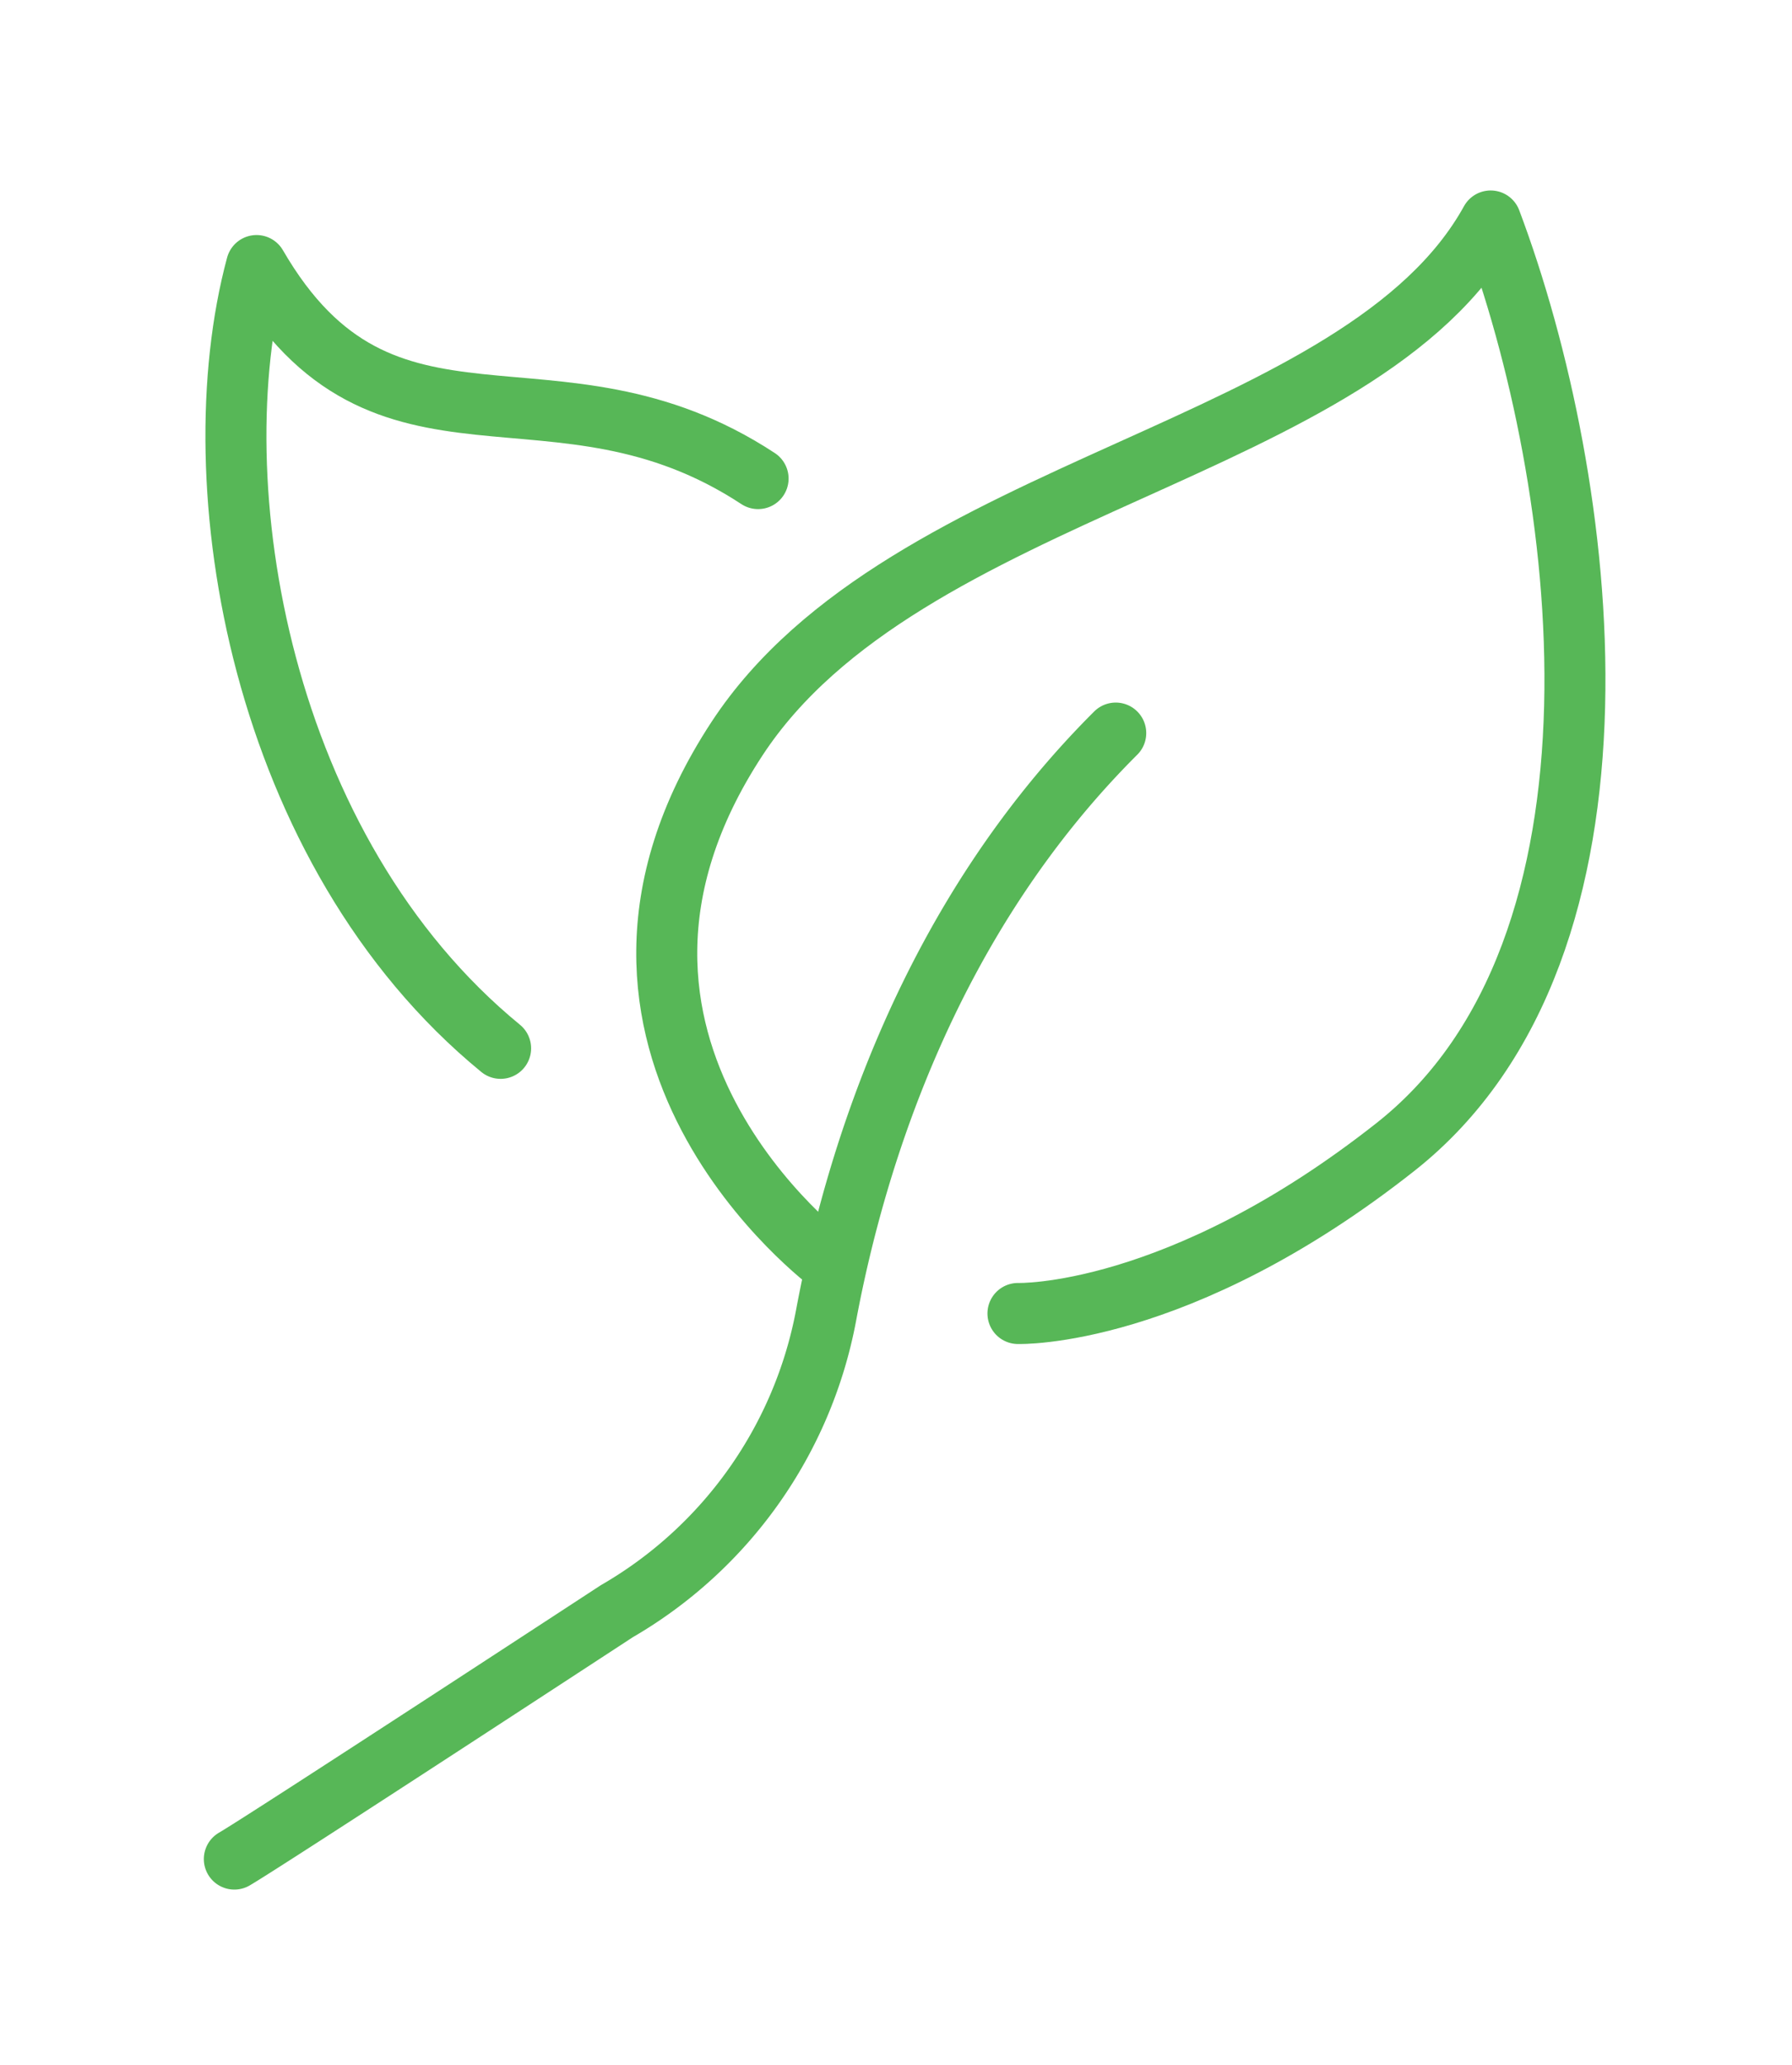
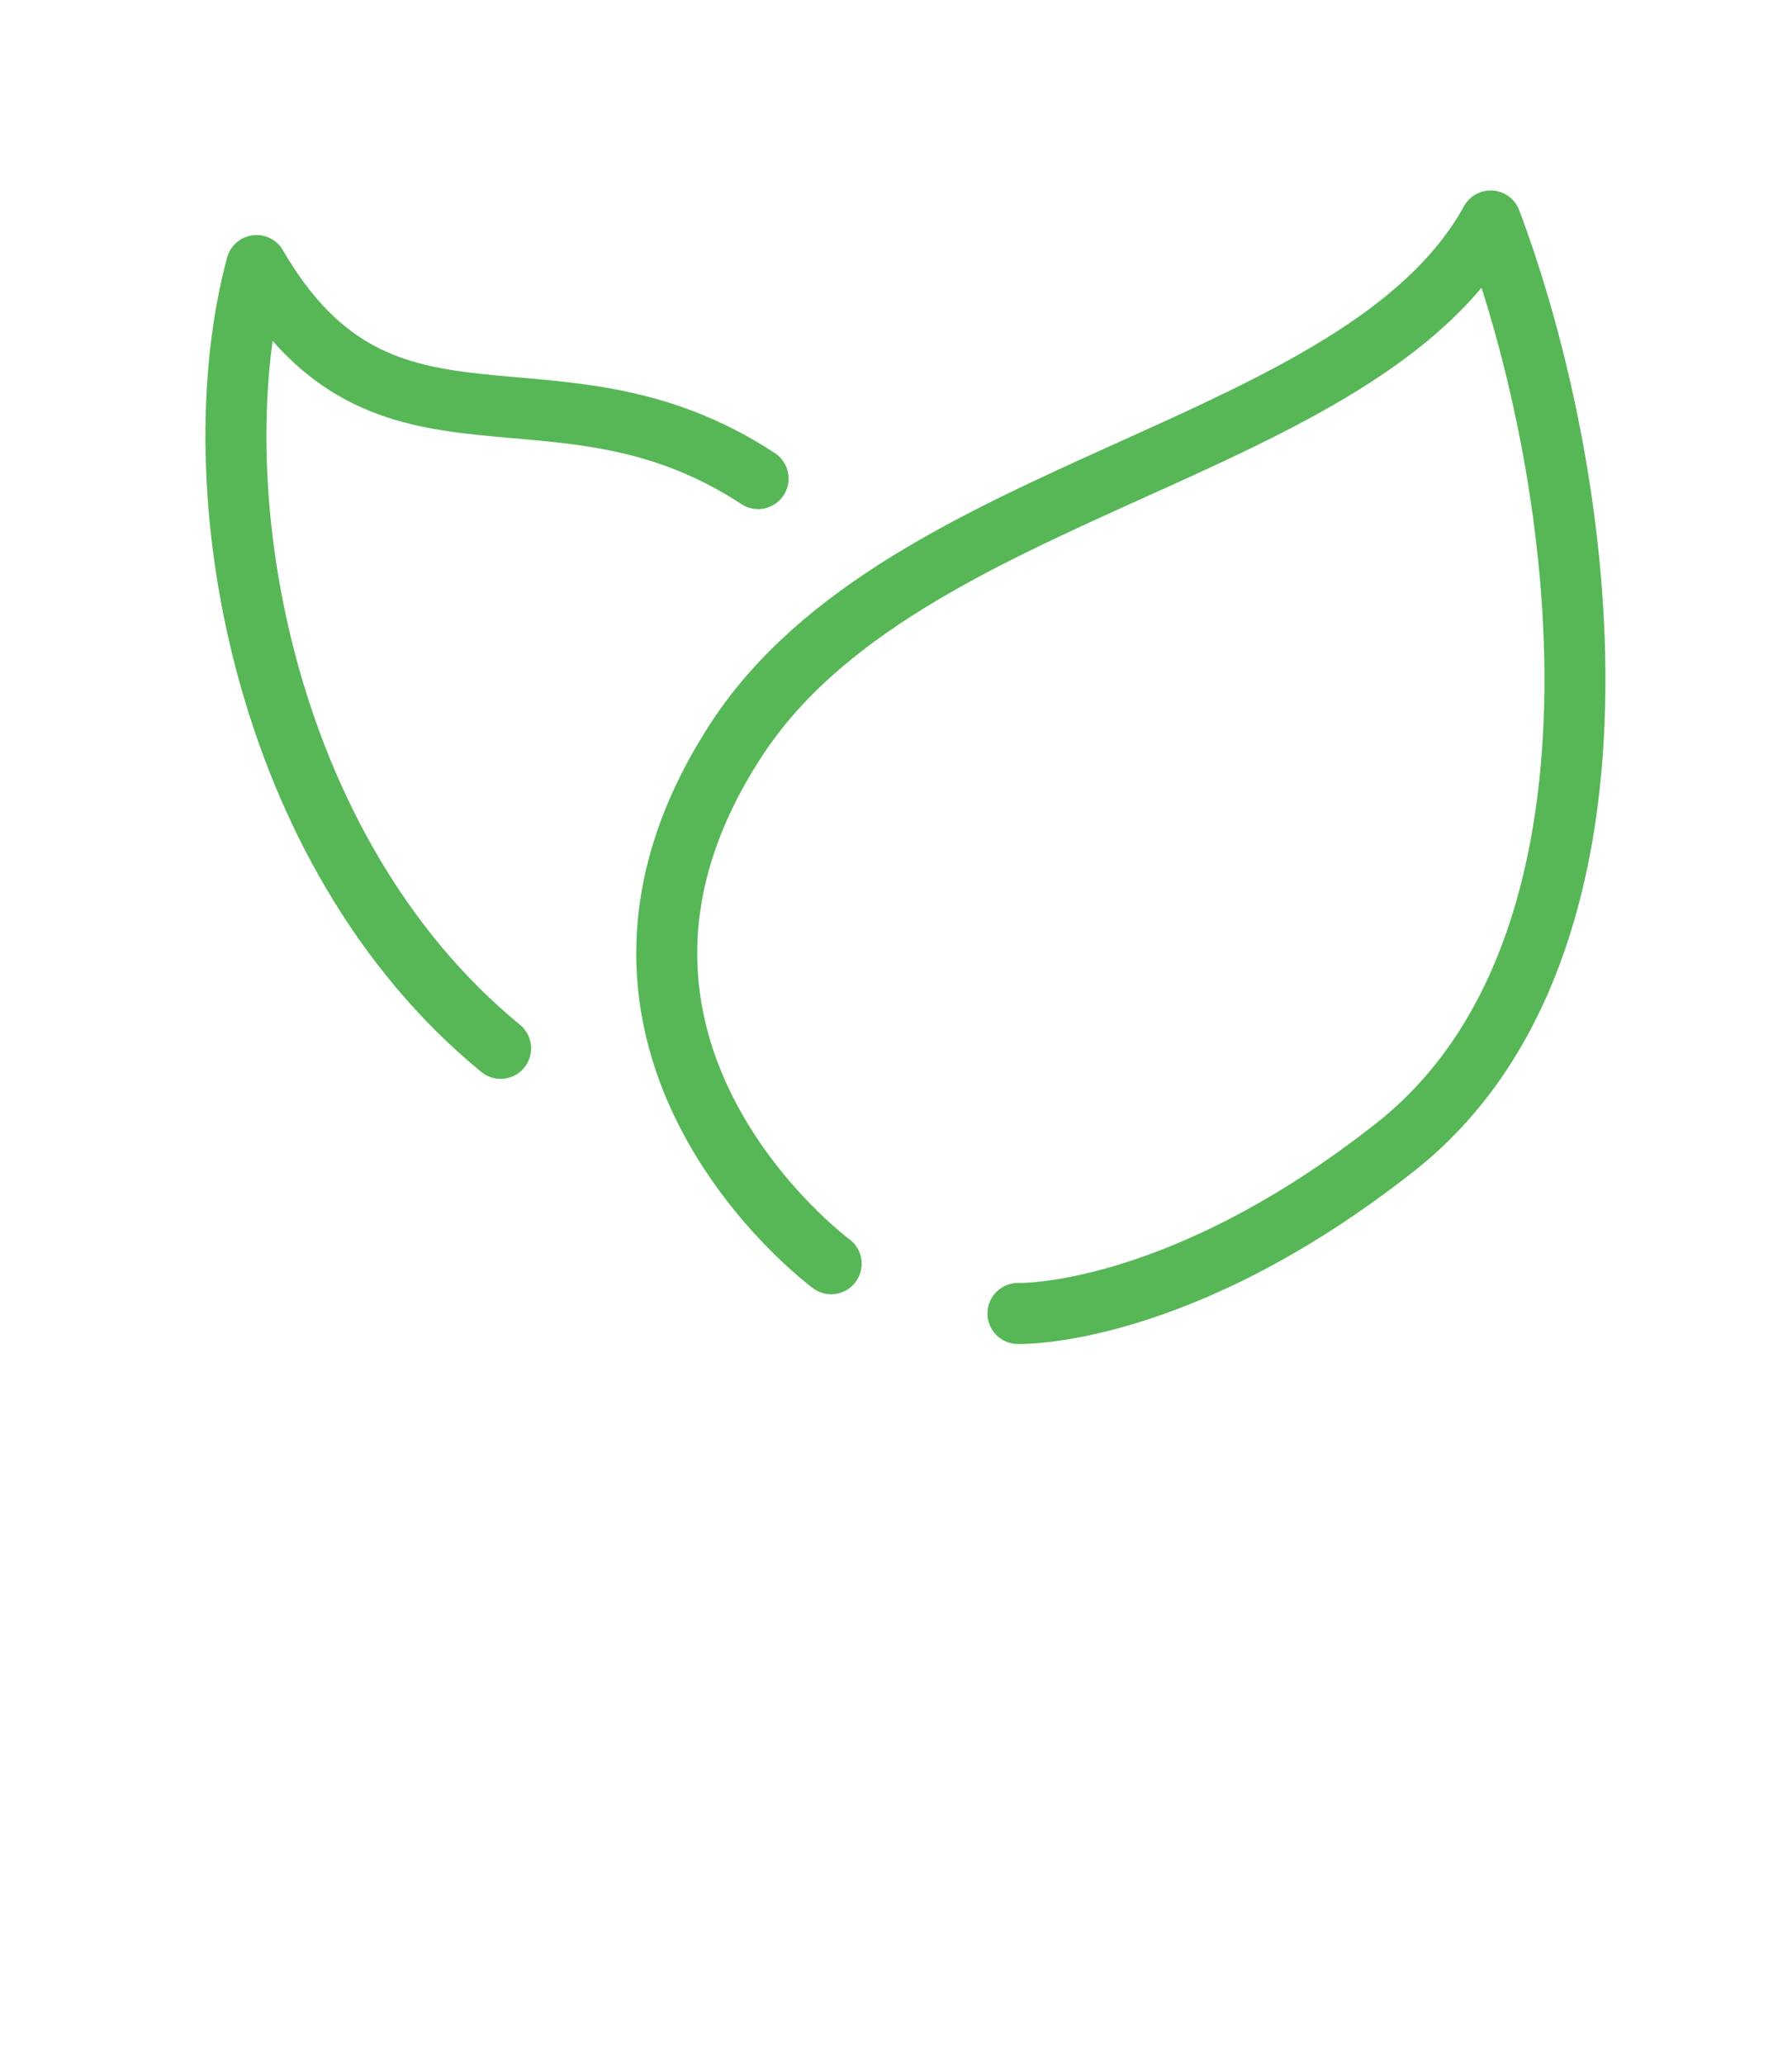
<svg xmlns="http://www.w3.org/2000/svg" width="58.749" height="67.661" viewBox="0 0 58.749 67.661">
  <g id="homeopathy-alternative_medicine" data-name="homeopathy-alternative medicine" transform="translate(478.218 -175.742) rotate(19)">
    <g id="Group_743" data-name="Group 743" transform="translate(-367.854 332.661)">
-       <path id="Path_2293" data-name="Path 2293" d="M-355.156,329.479c-3.764,7.684-3.556,15.81-2.766,21.14a14.232,14.232,0,0,1-3.335,11.39s-8.43,10.855-9.21,11.757" transform="translate(370.467 -329.479)" fill="none" stroke="#57b757" stroke-linecap="round" stroke-linejoin="round" stroke-width="2" />
-     </g>
+       </g>
    <path id="Path_2294" data-name="Path 2294" d="M-352.5,351.684s5.012-1.547,9.926-9.189c5.712-8.884-1.125-22.7-6.926-29.7-1.5,8.581-15.362,14.362-17.838,24.072-2.975,11.67,8.517,15.269,8.517,15.269" transform="translate(3.117 0)" fill="none" stroke="#57b757" stroke-linecap="round" stroke-linejoin="round" stroke-width="2" />
    <path id="Path_2295" data-name="Path 2295" d="M-368.248,346.661c-9.541-3.532-15.409-14.245-15.915-21.644,6.3,5.454,10.078-.728,17.819,1.246" transform="translate(0 2.331)" fill="none" stroke="#57b757" stroke-linecap="round" stroke-linejoin="round" stroke-width="2" />
  </g>
</svg>